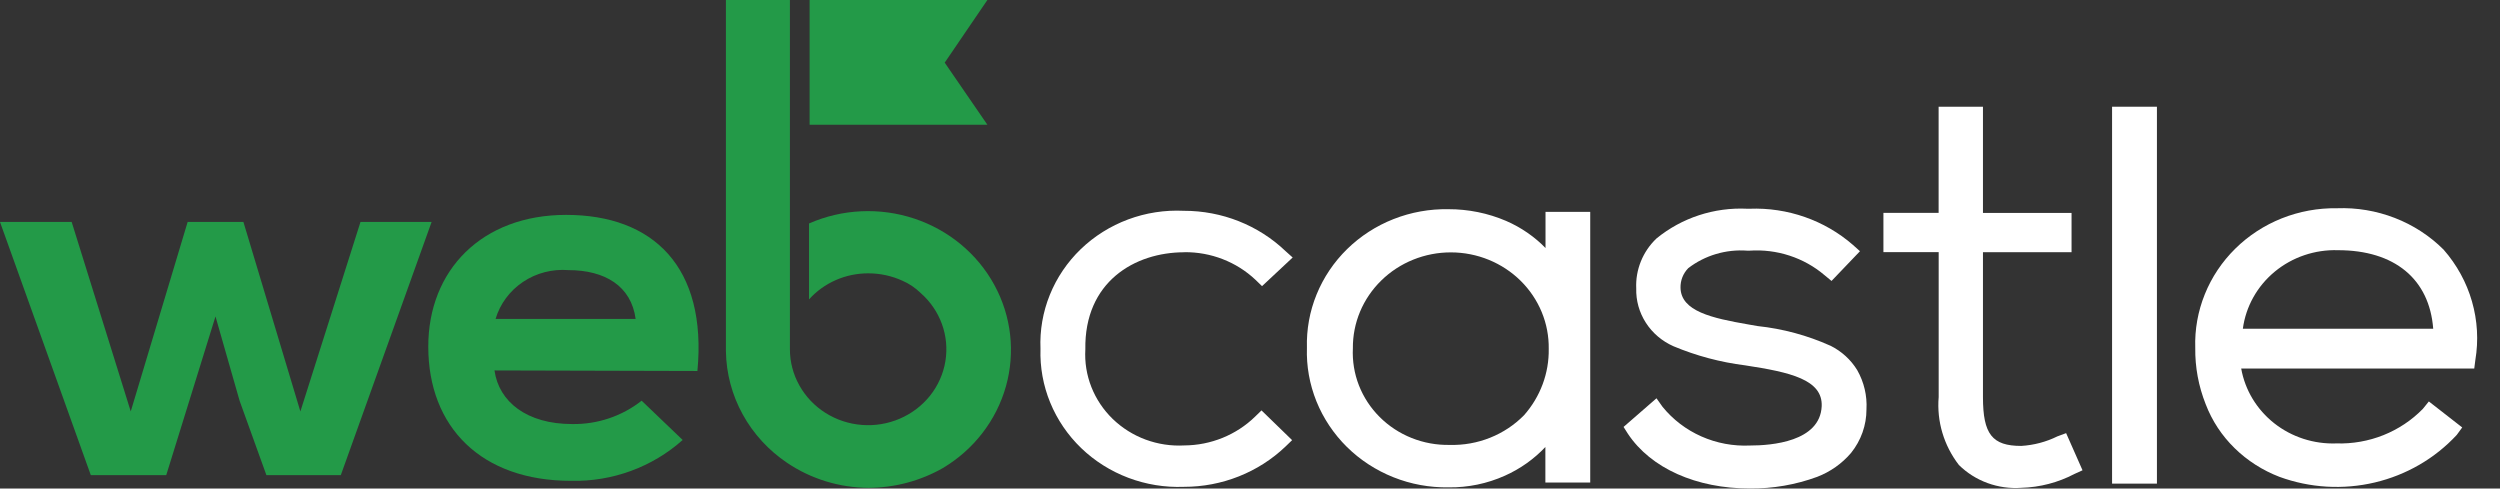
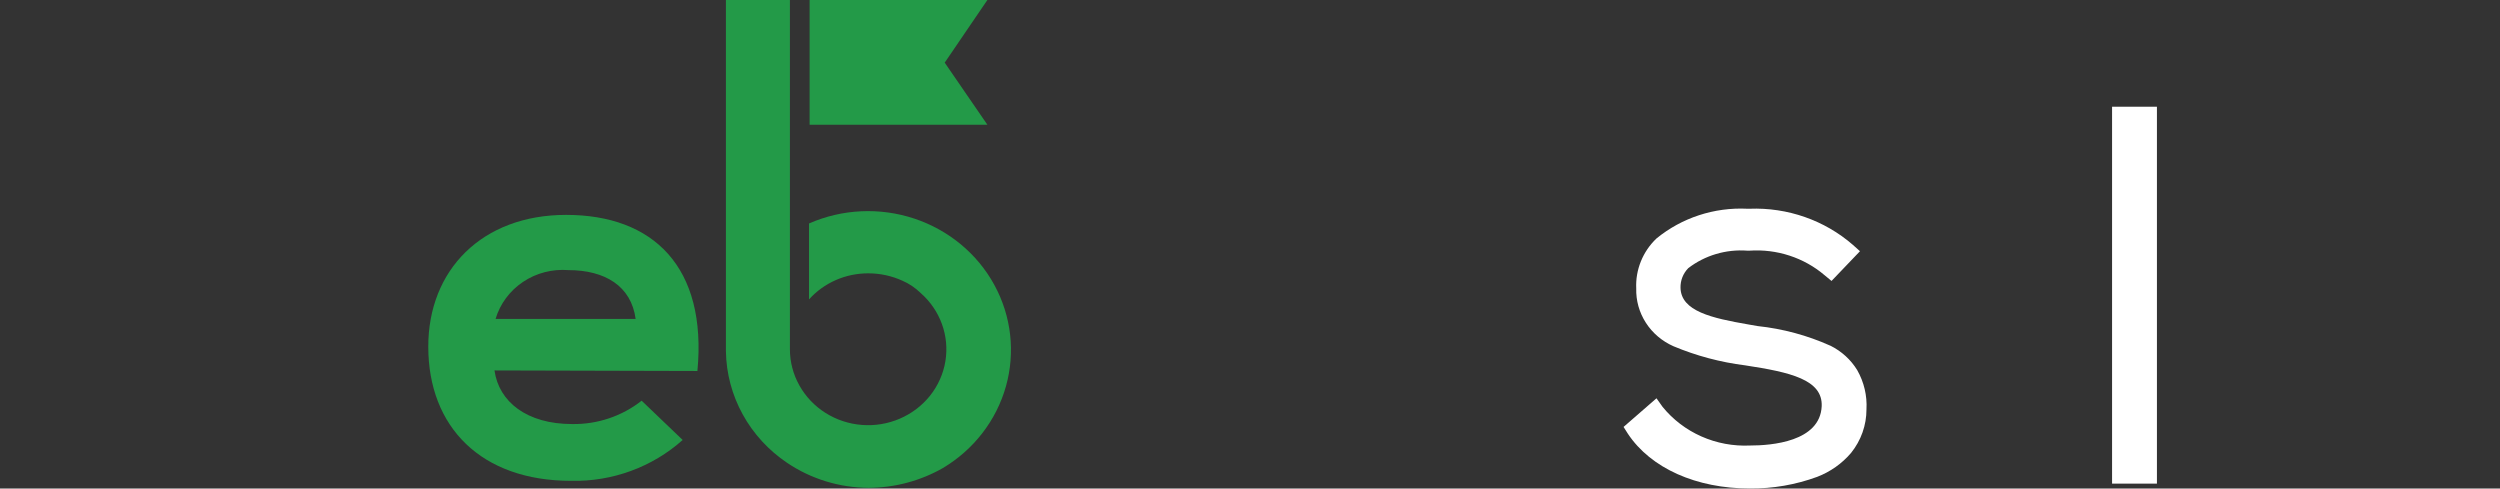
<svg xmlns="http://www.w3.org/2000/svg" width="87" height="17" viewBox="0 0 87 17" fill="none">
  <rect x="0" y="0" width="87" height="17" fill="#333333" stroke="none" />
-   <path d="M41.216 8.776C42.139 8.767 43.029 9.112 43.691 9.737L43.919 9.958L44.985 8.961L44.737 8.739C43.794 7.837 42.521 7.333 41.197 7.336C40.536 7.304 39.877 7.406 39.259 7.636C38.642 7.866 38.081 8.218 37.611 8.67C37.142 9.122 36.775 9.664 36.534 10.261C36.292 10.858 36.182 11.498 36.209 12.139C36.188 12.778 36.303 13.415 36.547 14.009C36.791 14.604 37.158 15.143 37.626 15.594C38.094 16.044 38.652 16.396 39.267 16.628C39.881 16.86 40.538 16.967 41.197 16.942C42.521 16.944 43.794 16.44 44.737 15.538L44.966 15.317L43.9 14.282L43.672 14.504C43.02 15.137 42.137 15.495 41.215 15.501C40.756 15.526 40.297 15.457 39.867 15.298C39.437 15.139 39.047 14.893 38.721 14.578C38.396 14.262 38.143 13.883 37.979 13.466C37.815 13.049 37.744 12.603 37.77 12.157C37.731 9.811 39.484 8.779 41.215 8.779" fill="white" />
-   <path d="M53.8 8.647C53.408 8.24 52.935 7.914 52.411 7.687C51.78 7.417 51.098 7.279 50.409 7.28C49.755 7.268 49.105 7.384 48.498 7.623C47.892 7.861 47.342 8.216 46.881 8.667C46.42 9.118 46.059 9.655 45.818 10.245C45.577 10.835 45.463 11.467 45.481 12.102C45.46 12.739 45.573 13.373 45.812 13.967C46.052 14.56 46.413 15.1 46.873 15.555C47.334 16.009 47.885 16.367 48.493 16.609C49.1 16.851 49.752 16.97 50.409 16.96C51.086 16.969 51.756 16.83 52.37 16.554C52.903 16.316 53.382 15.977 53.779 15.556V16.793H55.34V7.373H53.784V8.647H53.8ZM50.45 15.483C49.997 15.492 49.546 15.41 49.127 15.243C48.708 15.076 48.328 14.827 48.013 14.512C47.697 14.197 47.451 13.822 47.29 13.41C47.13 12.999 47.059 12.56 47.08 12.121C47.076 11.683 47.161 11.249 47.331 10.843C47.501 10.438 47.753 10.069 48.071 9.759C48.388 9.448 48.767 9.202 49.183 9.035C49.6 8.867 50.047 8.781 50.498 8.783C50.949 8.784 51.395 8.872 51.811 9.042C52.226 9.212 52.603 9.46 52.919 9.772C53.235 10.084 53.484 10.454 53.652 10.861C53.82 11.267 53.902 11.702 53.896 12.139C53.91 12.985 53.605 13.806 53.038 14.448C52.706 14.787 52.303 15.054 51.858 15.232C51.411 15.411 50.932 15.496 50.45 15.483Z" fill="white" />
  <path d="M63.696 12.03C62.896 11.671 62.041 11.44 61.164 11.347L60.843 11.291C59.567 11.07 58.501 10.83 58.482 10.017C58.475 9.763 58.571 9.518 58.75 9.333C59.331 8.886 60.066 8.668 60.806 8.723H60.882C61.353 8.691 61.826 8.749 62.273 8.895C62.721 9.041 63.135 9.271 63.49 9.573L63.737 9.777L64.727 8.742L64.48 8.521C63.495 7.664 62.204 7.213 60.882 7.264H60.806C59.655 7.208 58.526 7.578 57.645 8.299C57.409 8.524 57.224 8.795 57.103 9.095C56.982 9.394 56.926 9.714 56.941 10.035C56.929 10.457 57.045 10.873 57.276 11.232C57.506 11.59 57.84 11.874 58.236 12.049C59.031 12.382 59.87 12.606 60.73 12.714C62.31 12.954 63.433 13.213 63.395 14.137C63.338 15.374 61.643 15.504 60.901 15.504C60.319 15.531 59.739 15.423 59.209 15.188C58.679 14.954 58.215 14.6 57.855 14.155L57.646 13.86L56.5 14.857L56.652 15.097C57.452 16.298 59.032 17 60.897 17C61.697 17.006 62.491 16.869 63.239 16.594C63.697 16.418 64.103 16.131 64.417 15.762C64.765 15.329 64.954 14.796 64.953 14.247C64.98 13.771 64.869 13.298 64.631 12.88C64.409 12.517 64.086 12.223 63.699 12.03" fill="white" />
-   <path d="M71.596 15.186C71.205 15.379 70.777 15.492 70.339 15.518C69.33 15.518 69.007 15.112 69.007 13.819V8.776H72.09V7.409H69.007V3.714H67.464V7.408H65.543V8.775H67.466V13.817C67.395 14.663 67.646 15.504 68.17 16.182C68.451 16.459 68.79 16.673 69.165 16.81C69.54 16.947 69.941 17.004 70.34 16.976C70.986 16.958 71.618 16.794 72.186 16.496L72.472 16.366L71.901 15.073L71.596 15.186Z" fill="white" />
  <path d="M75.061 3.714H73.5V16.83H75.061V3.714Z" fill="white" />
-   <path d="M85.038 8.688C84.558 8.208 83.978 7.832 83.338 7.584C82.698 7.336 82.012 7.221 81.323 7.247C80.666 7.237 80.014 7.357 79.407 7.598C78.799 7.84 78.248 8.199 77.788 8.653C77.327 9.107 76.966 9.647 76.727 10.241C76.487 10.834 76.374 11.469 76.395 12.106C76.386 12.775 76.509 13.439 76.757 14.064C76.976 14.639 77.32 15.162 77.766 15.597C78.209 16.031 78.741 16.37 79.327 16.595C80.387 16.982 81.543 17.05 82.643 16.79C83.744 16.53 84.738 15.953 85.495 15.135L85.685 14.875L84.524 13.97L84.314 14.23C83.928 14.625 83.461 14.936 82.943 15.143C82.424 15.35 81.867 15.448 81.306 15.431C80.523 15.459 79.755 15.211 79.146 14.732C78.537 14.253 78.127 13.576 77.994 12.826H86.104L86.142 12.53C86.256 11.851 86.216 11.155 86.025 10.491C85.835 9.828 85.498 9.213 85.038 8.688ZM81.364 8.707C83.325 8.707 84.543 9.704 84.676 11.441H78.051C78.154 10.667 78.55 9.958 79.163 9.452C79.775 8.947 80.56 8.681 81.364 8.707Z" fill="white" />
-   <path d="M8.471 7.724L10.453 14.319L12.545 7.724H15.02L11.86 16.535H9.271L8.339 13.949L7.499 11.012L5.785 16.535H3.16L0 7.724H2.494L4.55 14.318L6.53 7.724H8.471Z" fill="#239A48" />
  <path d="M17.208 12.891C17.36 13.983 18.333 14.757 19.912 14.757C20.791 14.771 21.647 14.483 22.329 13.944L23.757 15.311C22.701 16.255 21.308 16.765 19.873 16.733C16.751 16.733 14.904 14.868 14.904 12.06C14.904 9.4 16.77 7.478 19.702 7.478C22.729 7.478 24.613 9.289 24.27 12.91L17.208 12.891ZM22.12 11.099C21.968 9.956 21.054 9.4 19.778 9.4C19.219 9.356 18.661 9.501 18.2 9.811C17.738 10.121 17.401 10.576 17.246 11.099H22.12Z" fill="#239A48" />
  <path d="M32.876 2.18L34.361 0H28.174V4.341H34.361L32.876 2.18Z" fill="#239A48" />
  <path d="M27.489 0H25.262V12.229C25.274 12.994 25.474 13.744 25.845 14.419C26.215 15.093 26.746 15.673 27.394 16.108C28.228 16.67 29.218 16.973 30.233 16.977C31.137 16.972 32.023 16.736 32.804 16.293C33.884 15.652 34.671 14.635 35.005 13.45C35.34 12.265 35.196 11.001 34.603 9.915C34.01 8.829 33.013 8.004 31.815 7.606C30.617 7.209 29.308 7.27 28.154 7.777V10.419C28.41 10.134 28.726 9.905 29.081 9.749C29.436 9.592 29.822 9.512 30.211 9.512C30.626 9.511 31.036 9.6 31.411 9.772C31.645 9.875 31.858 10.019 32.039 10.197C32.375 10.492 32.63 10.864 32.78 11.279C32.93 11.694 32.971 12.139 32.899 12.574C32.827 13.008 32.645 13.418 32.368 13.767C32.091 14.115 31.729 14.391 31.315 14.569C30.9 14.748 30.447 14.823 29.995 14.788C29.543 14.753 29.107 14.609 28.727 14.369C28.347 14.129 28.035 13.801 27.819 13.414C27.602 13.028 27.489 12.595 27.489 12.155V0Z" fill="#239A48" />
</svg>